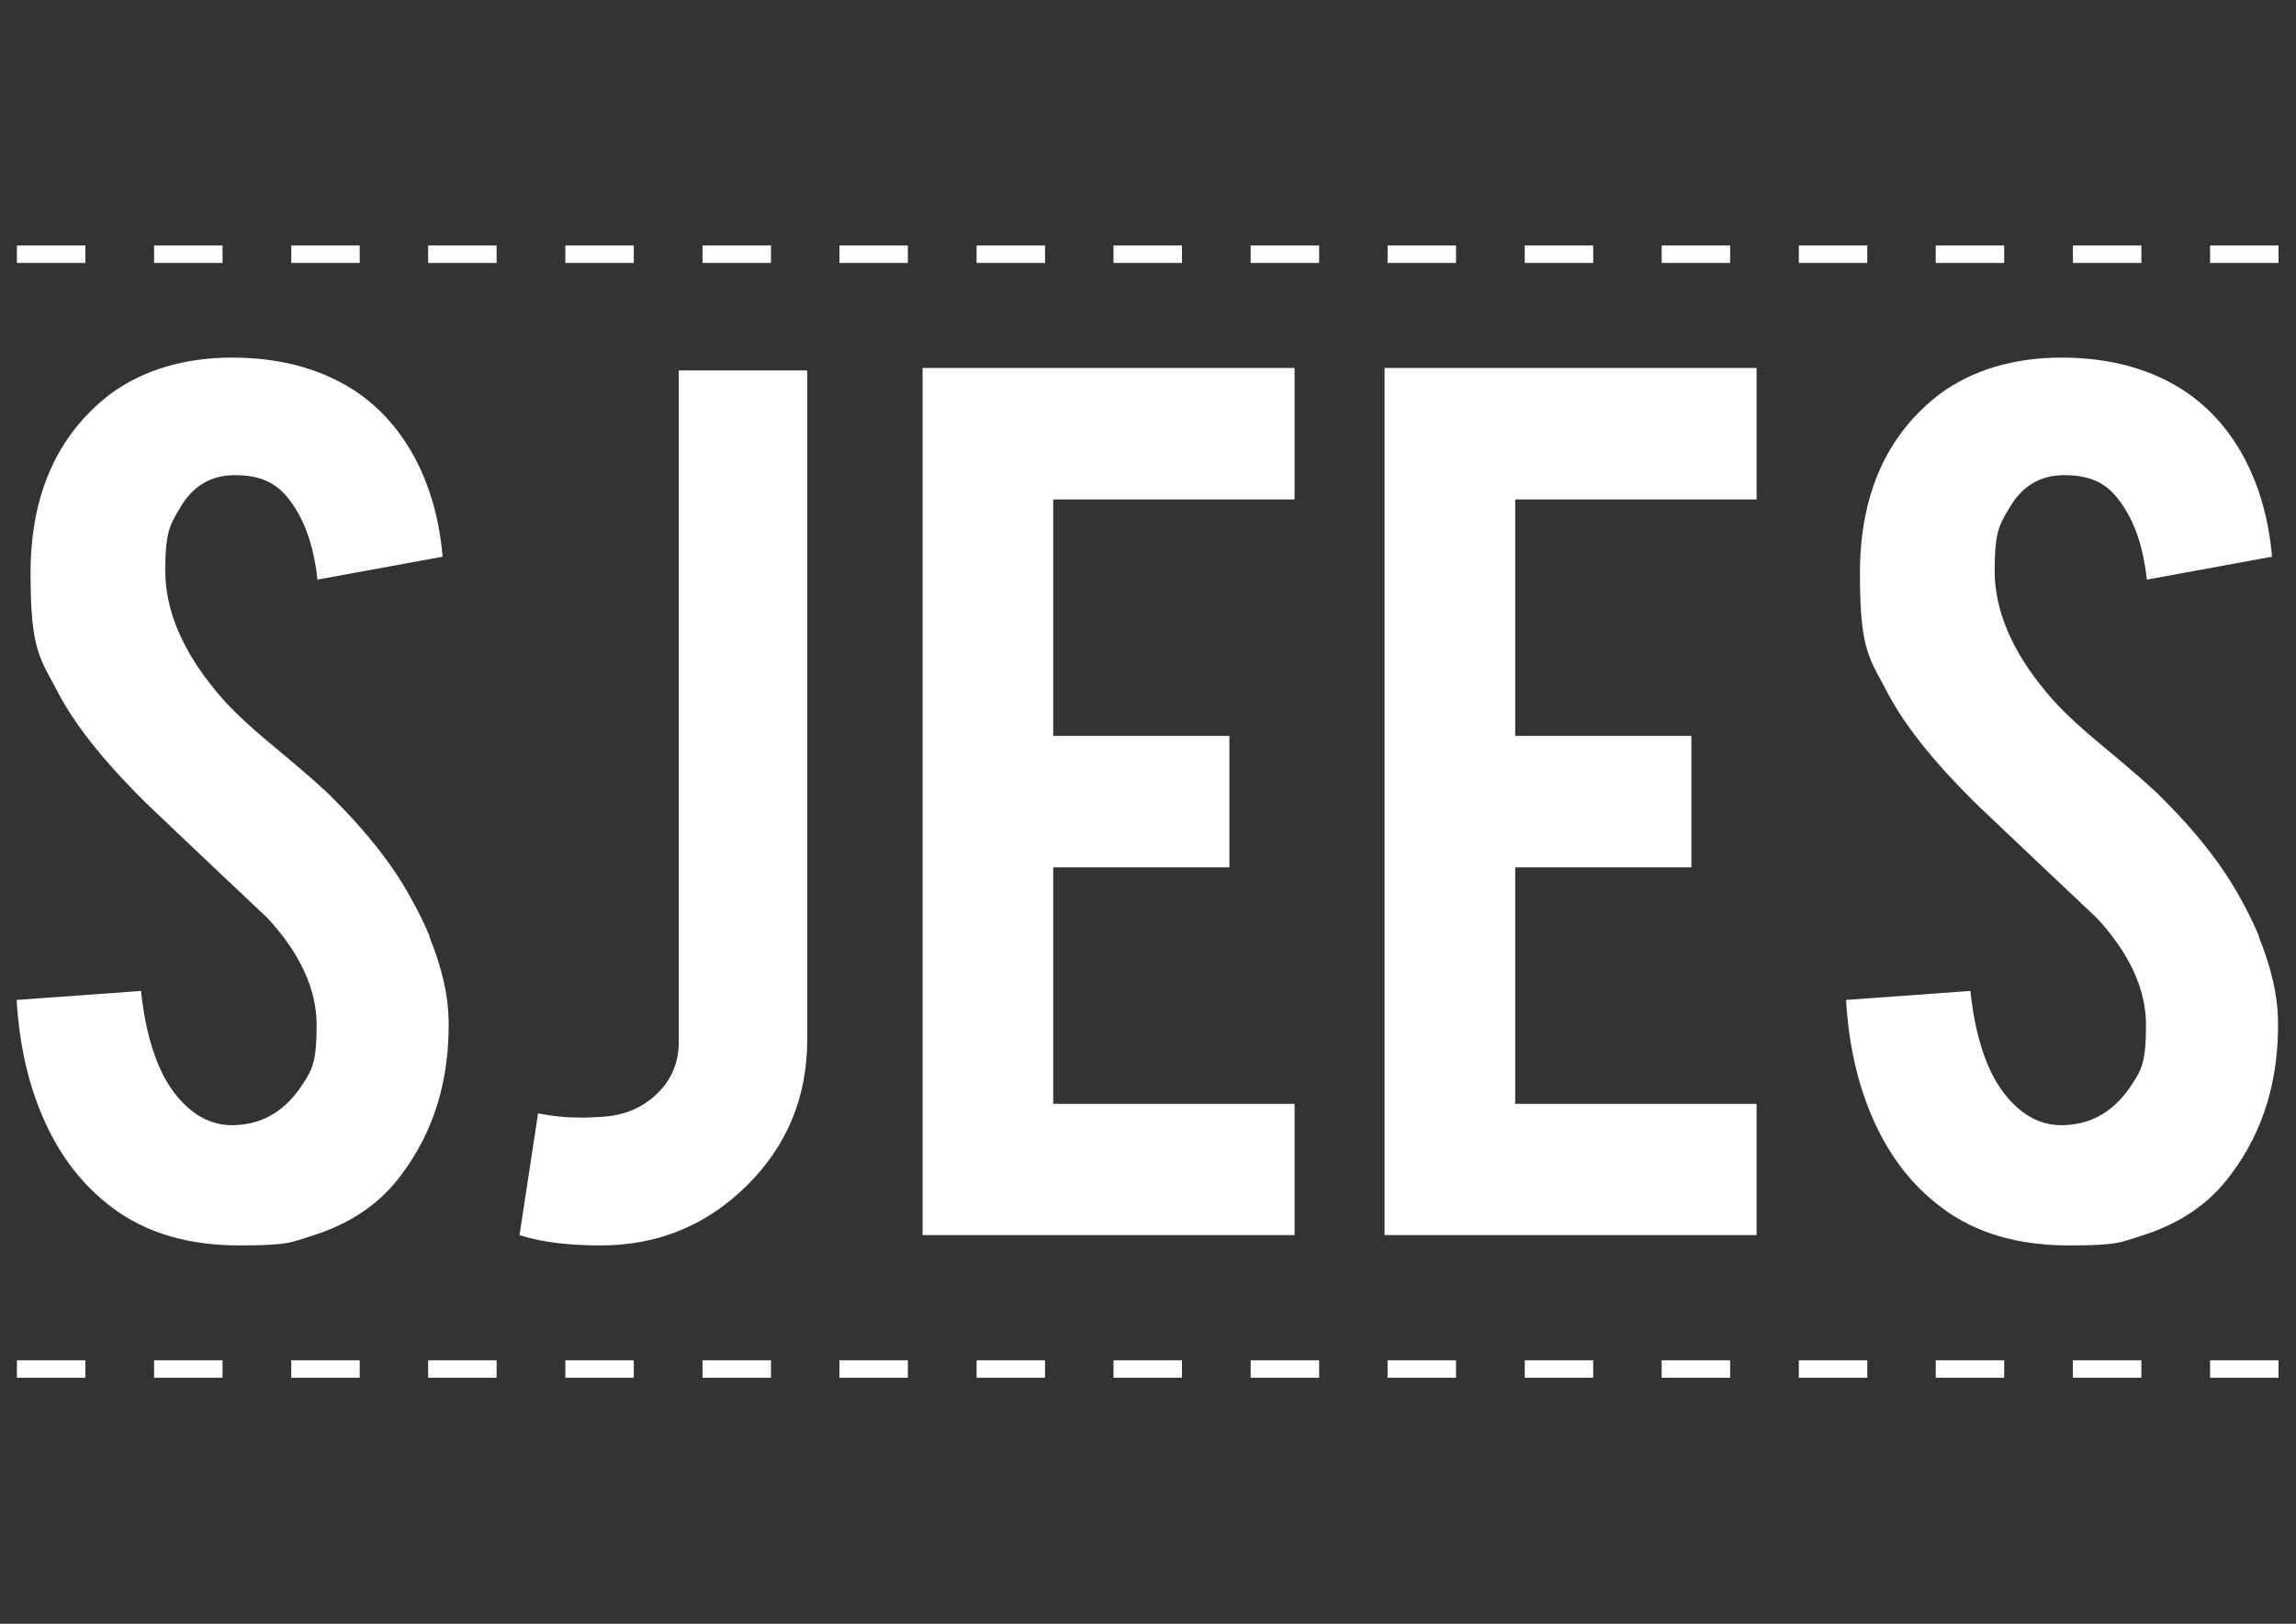
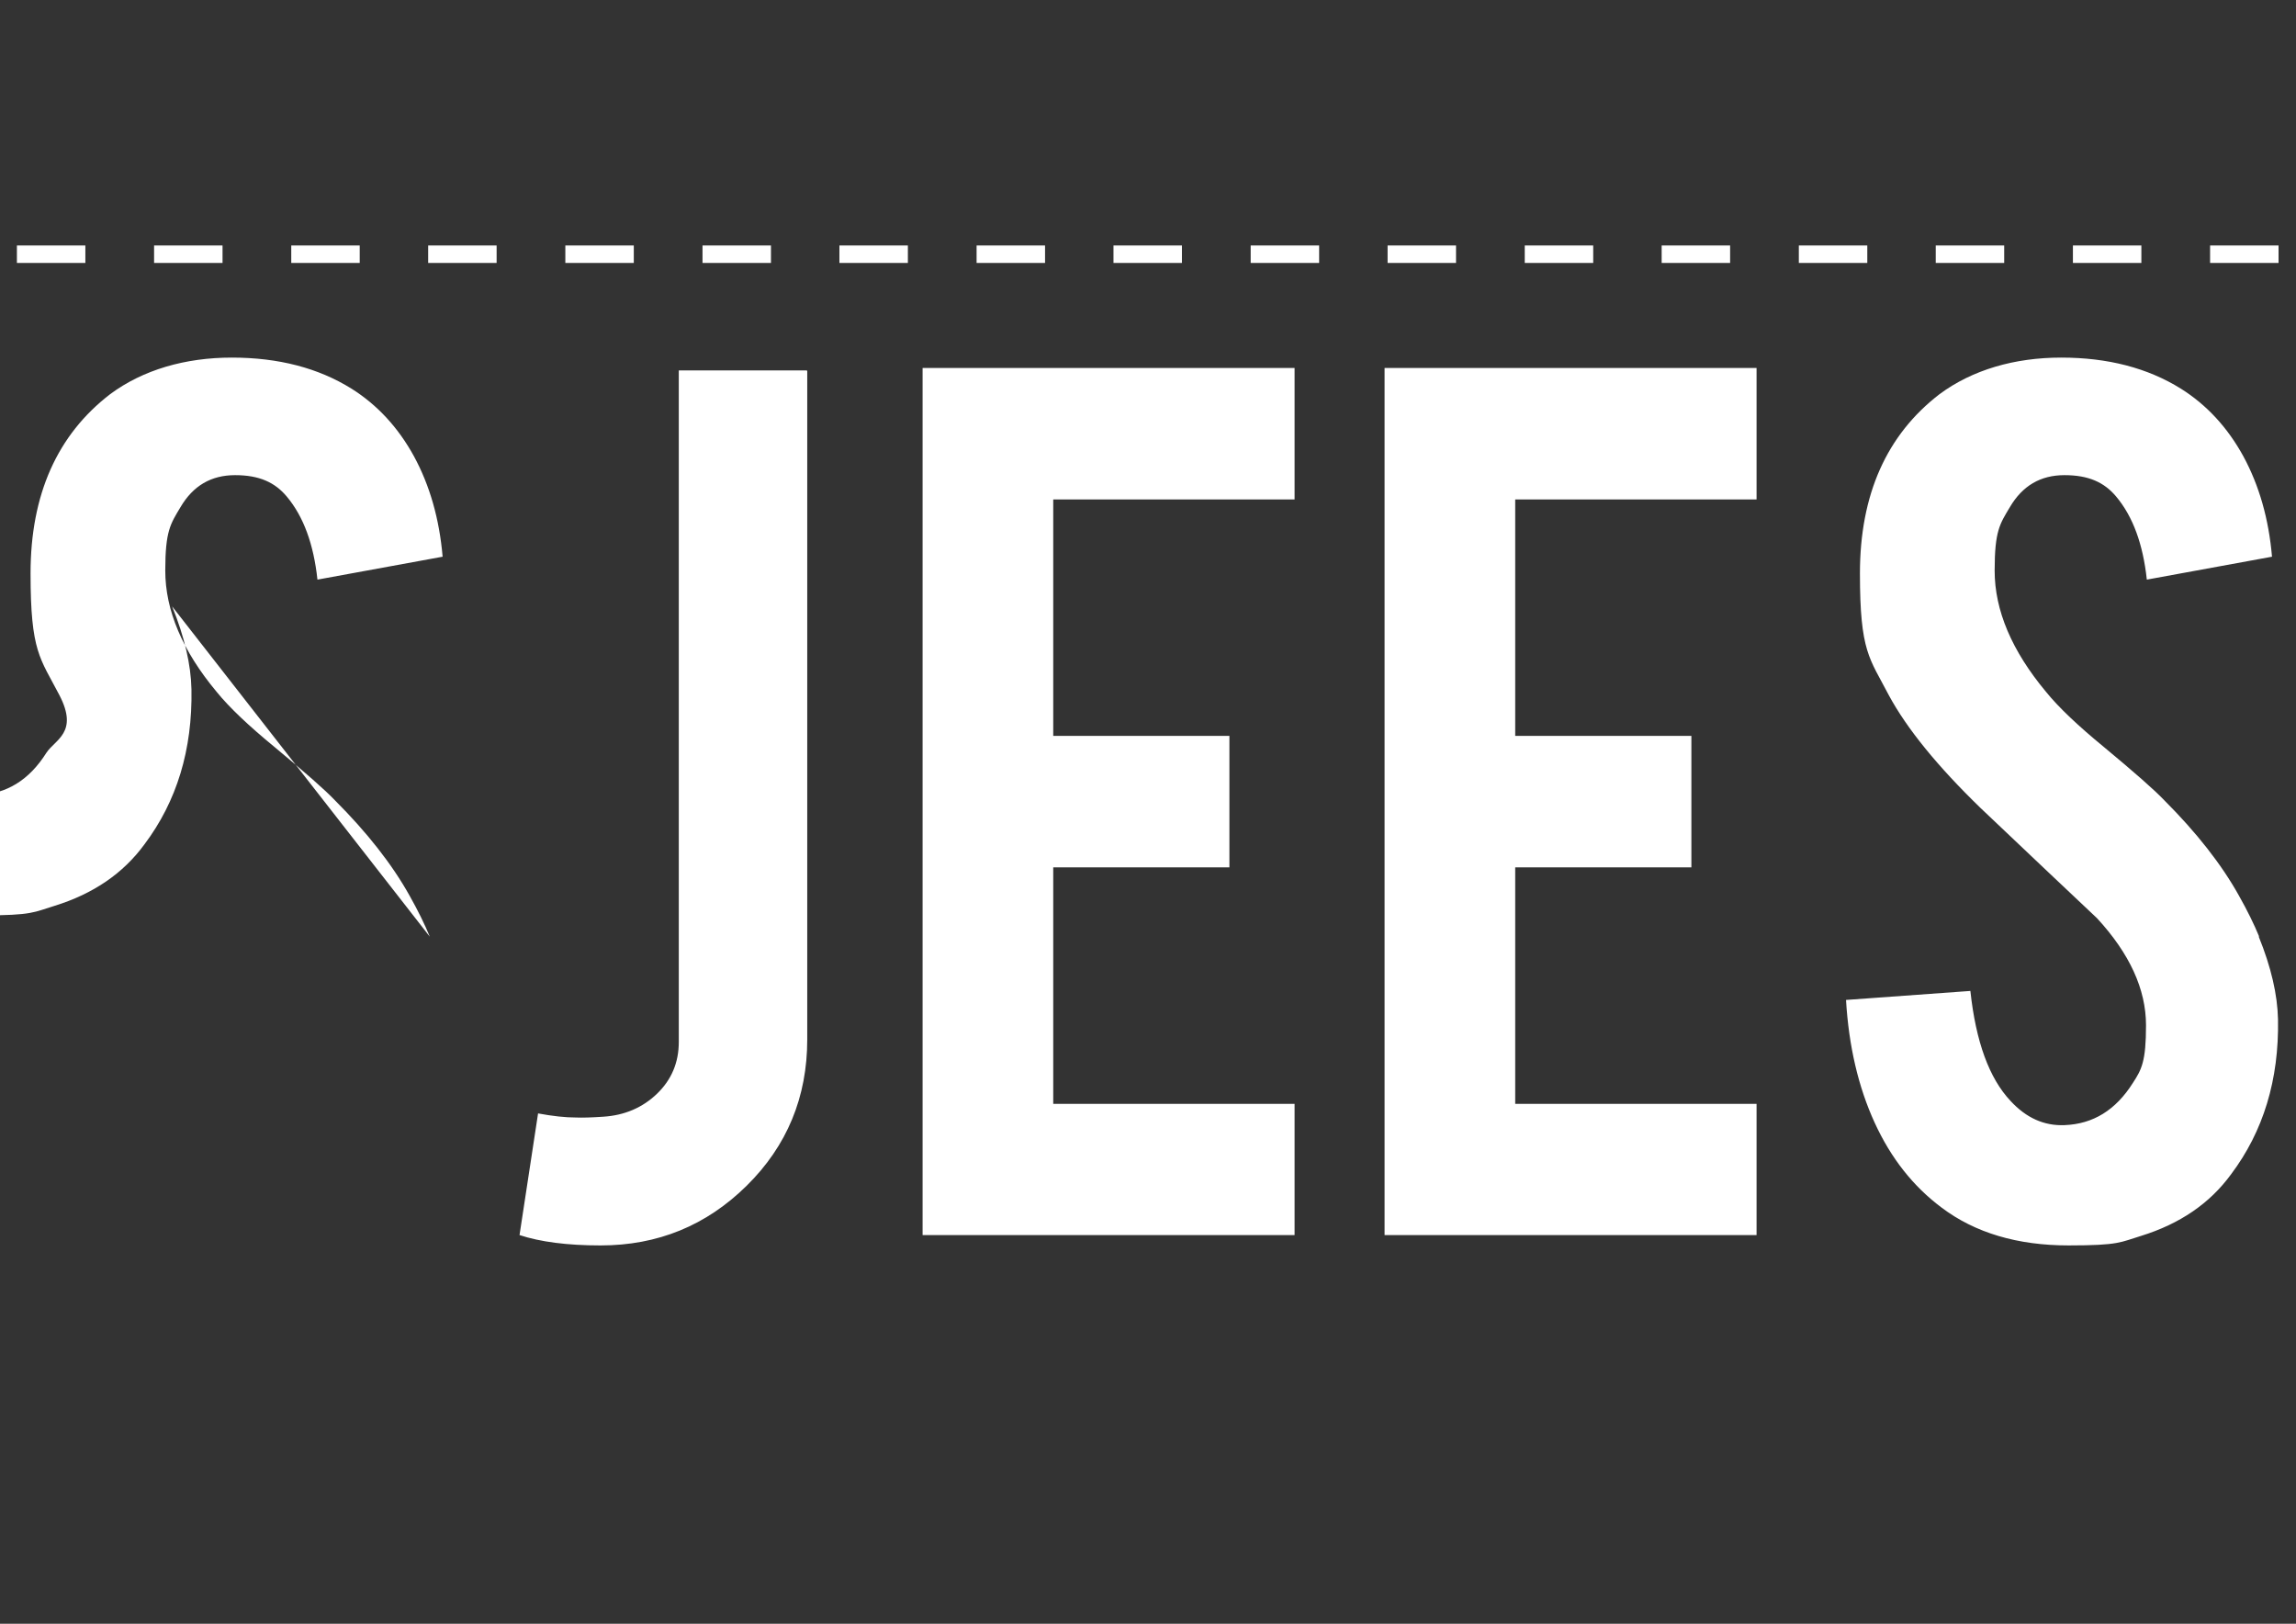
<svg xmlns="http://www.w3.org/2000/svg" id="Laag_1" version="1.1" viewBox="0 0 841.9 595.3">
  <rect x="0" y="0" width="841.9" height="595.3" fill="#333333" stroke="none" />
  <defs>
    <style>
      .st0 {
        fill: #fff;
      }
    </style>
  </defs>
  <path class="st0" d="M835.5,96.4h-25.1v-6.4h25.1v6.4ZM785.2,96.4h-25.1v-6.4h25.1v6.4ZM734.9,96.4h-25.1v-6.4h25.1v6.4ZM684.7,96.4h-25.1v-6.4h25.1v6.4ZM634.4,96.4h-25.1v-6.4h25.1v6.4ZM584.2,96.4h-25.1v-6.4h25.1v6.4ZM533.9,96.4h-25.1v-6.4h25.1v6.4ZM483.7,96.4h-25.1v-6.4h25.1v6.4ZM433.4,96.4h-25.1v-6.4h25.1v6.4ZM383.2,96.4h-25.1v-6.4h25.1v6.4ZM332.9,96.4h-25.1v-6.4h25.1v6.4ZM282.7,96.4h-25.1v-6.4h25.1v6.4ZM232.4,96.4h-25.1v-6.4h25.1v6.4ZM182.1,96.4h-25.1v-6.4h25.1v6.4ZM131.9,96.4h-25.1v-6.4h25.1v6.4ZM81.6,96.4h-25.1v-6.4h25.1v6.4ZM31.4,96.4H6.2v-6.4h25.1v6.4Z" />
-   <path class="st0" d="M835.5,505.1h-25.1v-6.4h25.1v6.4ZM785.2,505.1h-25.1v-6.4h25.1v6.4ZM734.9,505.1h-25.1v-6.4h25.1v6.4ZM684.7,505.1h-25.1v-6.4h25.1v6.4ZM634.4,505.1h-25.1v-6.4h25.1v6.4ZM584.2,505.1h-25.1v-6.4h25.1v6.4ZM533.9,505.1h-25.1v-6.4h25.1v6.4ZM483.7,505.1h-25.1v-6.4h25.1v6.4ZM433.4,505.1h-25.1v-6.4h25.1v6.4ZM383.2,505.1h-25.1v-6.4h25.1v6.4ZM332.9,505.1h-25.1v-6.4h25.1v6.4ZM282.7,505.1h-25.1v-6.4h25.1v6.4ZM232.4,505.1h-25.1v-6.4h25.1v6.4ZM182.1,505.1h-25.1v-6.4h25.1v6.4ZM131.9,505.1h-25.1v-6.4h25.1v6.4ZM81.6,505.1h-25.1v-6.4h25.1v6.4ZM31.4,505.1H6.2v-6.4h25.1v6.4Z" />
-   <path class="st0" d="M828.4,343.4c-1.9-4.6-4.3-9.5-7.4-15-6.4-11.5-15.6-23.2-27.4-35-3.5-3.7-10.9-10.2-22.1-19.5-9.5-7.8-16.6-14.5-21.3-20.3-12.5-15-18.8-29.8-18.8-44.4s1.9-17.1,5.6-23.3c4.6-7.8,11.2-11.7,20-11.7s14.6,2.6,19,7.9c6.1,7.3,9.8,17.4,11.2,30.4l45.9-8.4c-1.2-13.9-4.7-26.1-10.5-36.8-5.8-10.6-13.5-18.9-22.9-24.8-12.2-7.6-26.8-11.4-43.9-11.4s-32.6,4.5-44.6,13.4c-19.4,14.9-29.2,36.8-29.2,65.7s3.5,31,10.6,44.7c6.6,12.2,17.8,26,33.7,41.4,18.9,17.9,33.1,31.4,42.6,40.3,12,13,18,26.1,18,39.3s-1.6,16.2-4.8,21.1c-6.3,10-14.6,15.1-25.1,15.5-7.4.3-14-2.6-19.8-8.9-7.8-8.3-12.7-21.7-14.7-40.3l-45.6,3.3c1,16.9,4.5,31.9,10.5,45,6,13.1,14.2,23.4,24.5,31.1,12.3,9.3,27.9,13.9,46.6,13.9s19-1.2,26.6-3.5c14.2-4.4,25.2-11.9,33-22.6,11.8-15.7,17.6-34.6,17.2-56.8-.2-9-2.5-19.1-7.1-30.4M644.1,452.9v-48.2h-88.5v-86.7h64.6v-48.2h-64.6v-86.7h88.5v-48.2h-136.4v317.9h136.4ZM474.7,452.9v-48.2h-88.5v-86.7h64.6v-48.2h-64.6v-86.7h88.5v-48.2h-136.4v317.9h136.4ZM295.8,135.8h-46.9v246.2c0,7.6-2.7,13.9-8,19-5.3,5.1-11.9,7.9-19.6,8.4-4.4.3-7.8.4-10.1.3-3.9,0-8.5-.5-13.9-1.5l-6.8,44.6c7.6,2.5,17.5,3.8,29.7,3.8,21,0,38.8-7.3,53.6-21.9,14.8-14.6,22.2-32.5,22.2-53.6v-245.1ZM157.6,343.4c-1.9-4.6-4.3-9.5-7.4-15-6.4-11.5-15.6-23.2-27.4-35-3.5-3.7-10.9-10.2-22.1-19.5-9.5-7.8-16.6-14.5-21.3-20.3-12.5-15-18.8-29.8-18.8-44.4s1.9-17.1,5.6-23.3c4.6-7.8,11.2-11.7,20-11.7s14.6,2.6,19,7.9c6.1,7.3,9.8,17.4,11.2,30.4l45.9-8.4c-1.2-13.9-4.7-26.1-10.5-36.8-5.8-10.6-13.5-18.9-22.9-24.8-12.2-7.6-26.8-11.4-43.9-11.4s-32.6,4.5-44.6,13.4c-19.4,14.9-29.2,36.8-29.2,65.7s3.5,31,10.6,44.7c6.6,12.2,17.8,26,33.7,41.4,18.9,17.9,33.1,31.4,42.6,40.3,12,13,18,26.1,18,39.3s-1.6,16.2-4.8,21.1c-6.3,10-14.6,15.1-25.1,15.5-7.4.3-14-2.6-19.8-8.9-7.8-8.3-12.7-21.7-14.7-40.3l-45.6,3.3c1,16.9,4.5,31.9,10.5,45,6,13.1,14.2,23.4,24.5,31.1,12.3,9.3,27.9,13.9,46.6,13.9s19-1.2,26.6-3.5c14.2-4.4,25.2-11.9,33-22.6,11.8-15.7,17.6-34.6,17.2-56.8-.2-9-2.5-19.1-7.1-30.4" />
+   <path class="st0" d="M828.4,343.4c-1.9-4.6-4.3-9.5-7.4-15-6.4-11.5-15.6-23.2-27.4-35-3.5-3.7-10.9-10.2-22.1-19.5-9.5-7.8-16.6-14.5-21.3-20.3-12.5-15-18.8-29.8-18.8-44.4s1.9-17.1,5.6-23.3c4.6-7.8,11.2-11.7,20-11.7s14.6,2.6,19,7.9c6.1,7.3,9.8,17.4,11.2,30.4l45.9-8.4c-1.2-13.9-4.7-26.1-10.5-36.8-5.8-10.6-13.5-18.9-22.9-24.8-12.2-7.6-26.8-11.4-43.9-11.4s-32.6,4.5-44.6,13.4c-19.4,14.9-29.2,36.8-29.2,65.7s3.5,31,10.6,44.7c6.6,12.2,17.8,26,33.7,41.4,18.9,17.9,33.1,31.4,42.6,40.3,12,13,18,26.1,18,39.3s-1.6,16.2-4.8,21.1c-6.3,10-14.6,15.1-25.1,15.5-7.4.3-14-2.6-19.8-8.9-7.8-8.3-12.7-21.7-14.7-40.3l-45.6,3.3c1,16.9,4.5,31.9,10.5,45,6,13.1,14.2,23.4,24.5,31.1,12.3,9.3,27.9,13.9,46.6,13.9s19-1.2,26.6-3.5c14.2-4.4,25.2-11.9,33-22.6,11.8-15.7,17.6-34.6,17.2-56.8-.2-9-2.5-19.1-7.1-30.4M644.1,452.9v-48.2h-88.5v-86.7h64.6v-48.2h-64.6v-86.7h88.5v-48.2h-136.4v317.9h136.4ZM474.7,452.9v-48.2h-88.5v-86.7h64.6v-48.2h-64.6v-86.7h88.5v-48.2h-136.4v317.9h136.4ZM295.8,135.8h-46.9v246.2c0,7.6-2.7,13.9-8,19-5.3,5.1-11.9,7.9-19.6,8.4-4.4.3-7.8.4-10.1.3-3.9,0-8.5-.5-13.9-1.5l-6.8,44.6c7.6,2.5,17.5,3.8,29.7,3.8,21,0,38.8-7.3,53.6-21.9,14.8-14.6,22.2-32.5,22.2-53.6v-245.1ZM157.6,343.4c-1.9-4.6-4.3-9.5-7.4-15-6.4-11.5-15.6-23.2-27.4-35-3.5-3.7-10.9-10.2-22.1-19.5-9.5-7.8-16.6-14.5-21.3-20.3-12.5-15-18.8-29.8-18.8-44.4s1.9-17.1,5.6-23.3c4.6-7.8,11.2-11.7,20-11.7s14.6,2.6,19,7.9c6.1,7.3,9.8,17.4,11.2,30.4l45.9-8.4c-1.2-13.9-4.7-26.1-10.5-36.8-5.8-10.6-13.5-18.9-22.9-24.8-12.2-7.6-26.8-11.4-43.9-11.4s-32.6,4.5-44.6,13.4c-19.4,14.9-29.2,36.8-29.2,65.7s3.5,31,10.6,44.7s-1.6,16.2-4.8,21.1c-6.3,10-14.6,15.1-25.1,15.5-7.4.3-14-2.6-19.8-8.9-7.8-8.3-12.7-21.7-14.7-40.3l-45.6,3.3c1,16.9,4.5,31.9,10.5,45,6,13.1,14.2,23.4,24.5,31.1,12.3,9.3,27.9,13.9,46.6,13.9s19-1.2,26.6-3.5c14.2-4.4,25.2-11.9,33-22.6,11.8-15.7,17.6-34.6,17.2-56.8-.2-9-2.5-19.1-7.1-30.4" />
</svg>